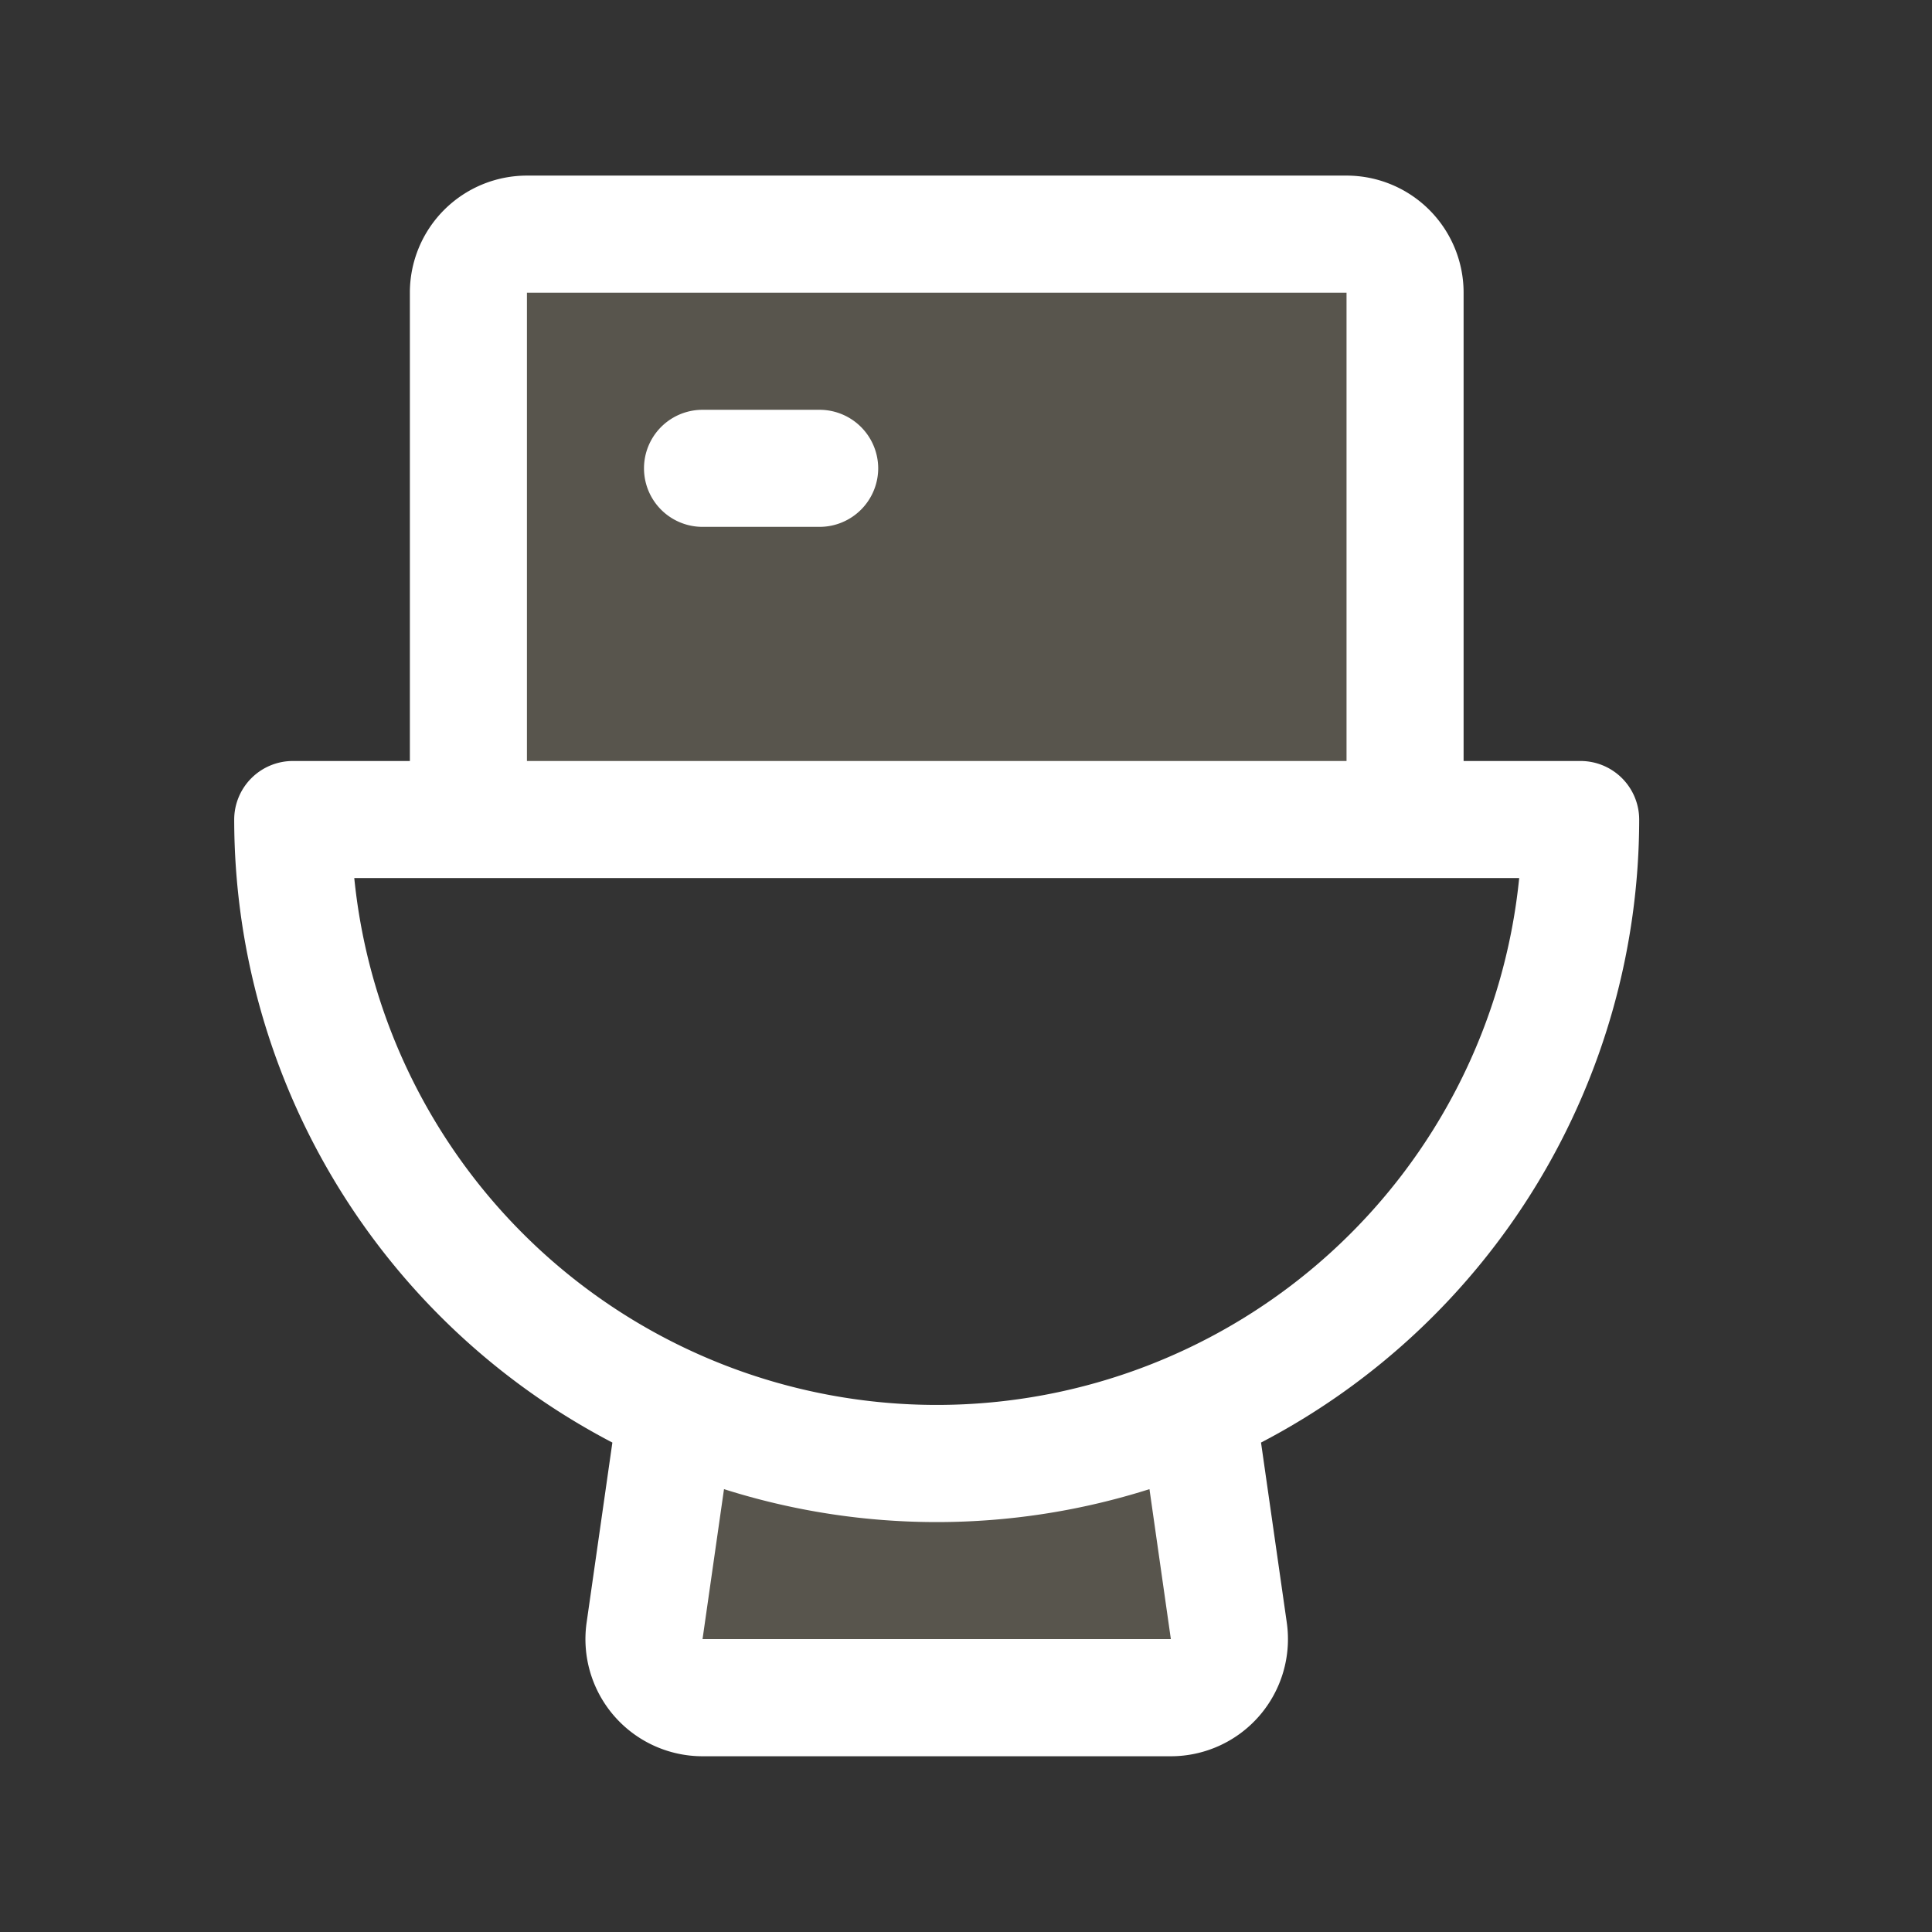
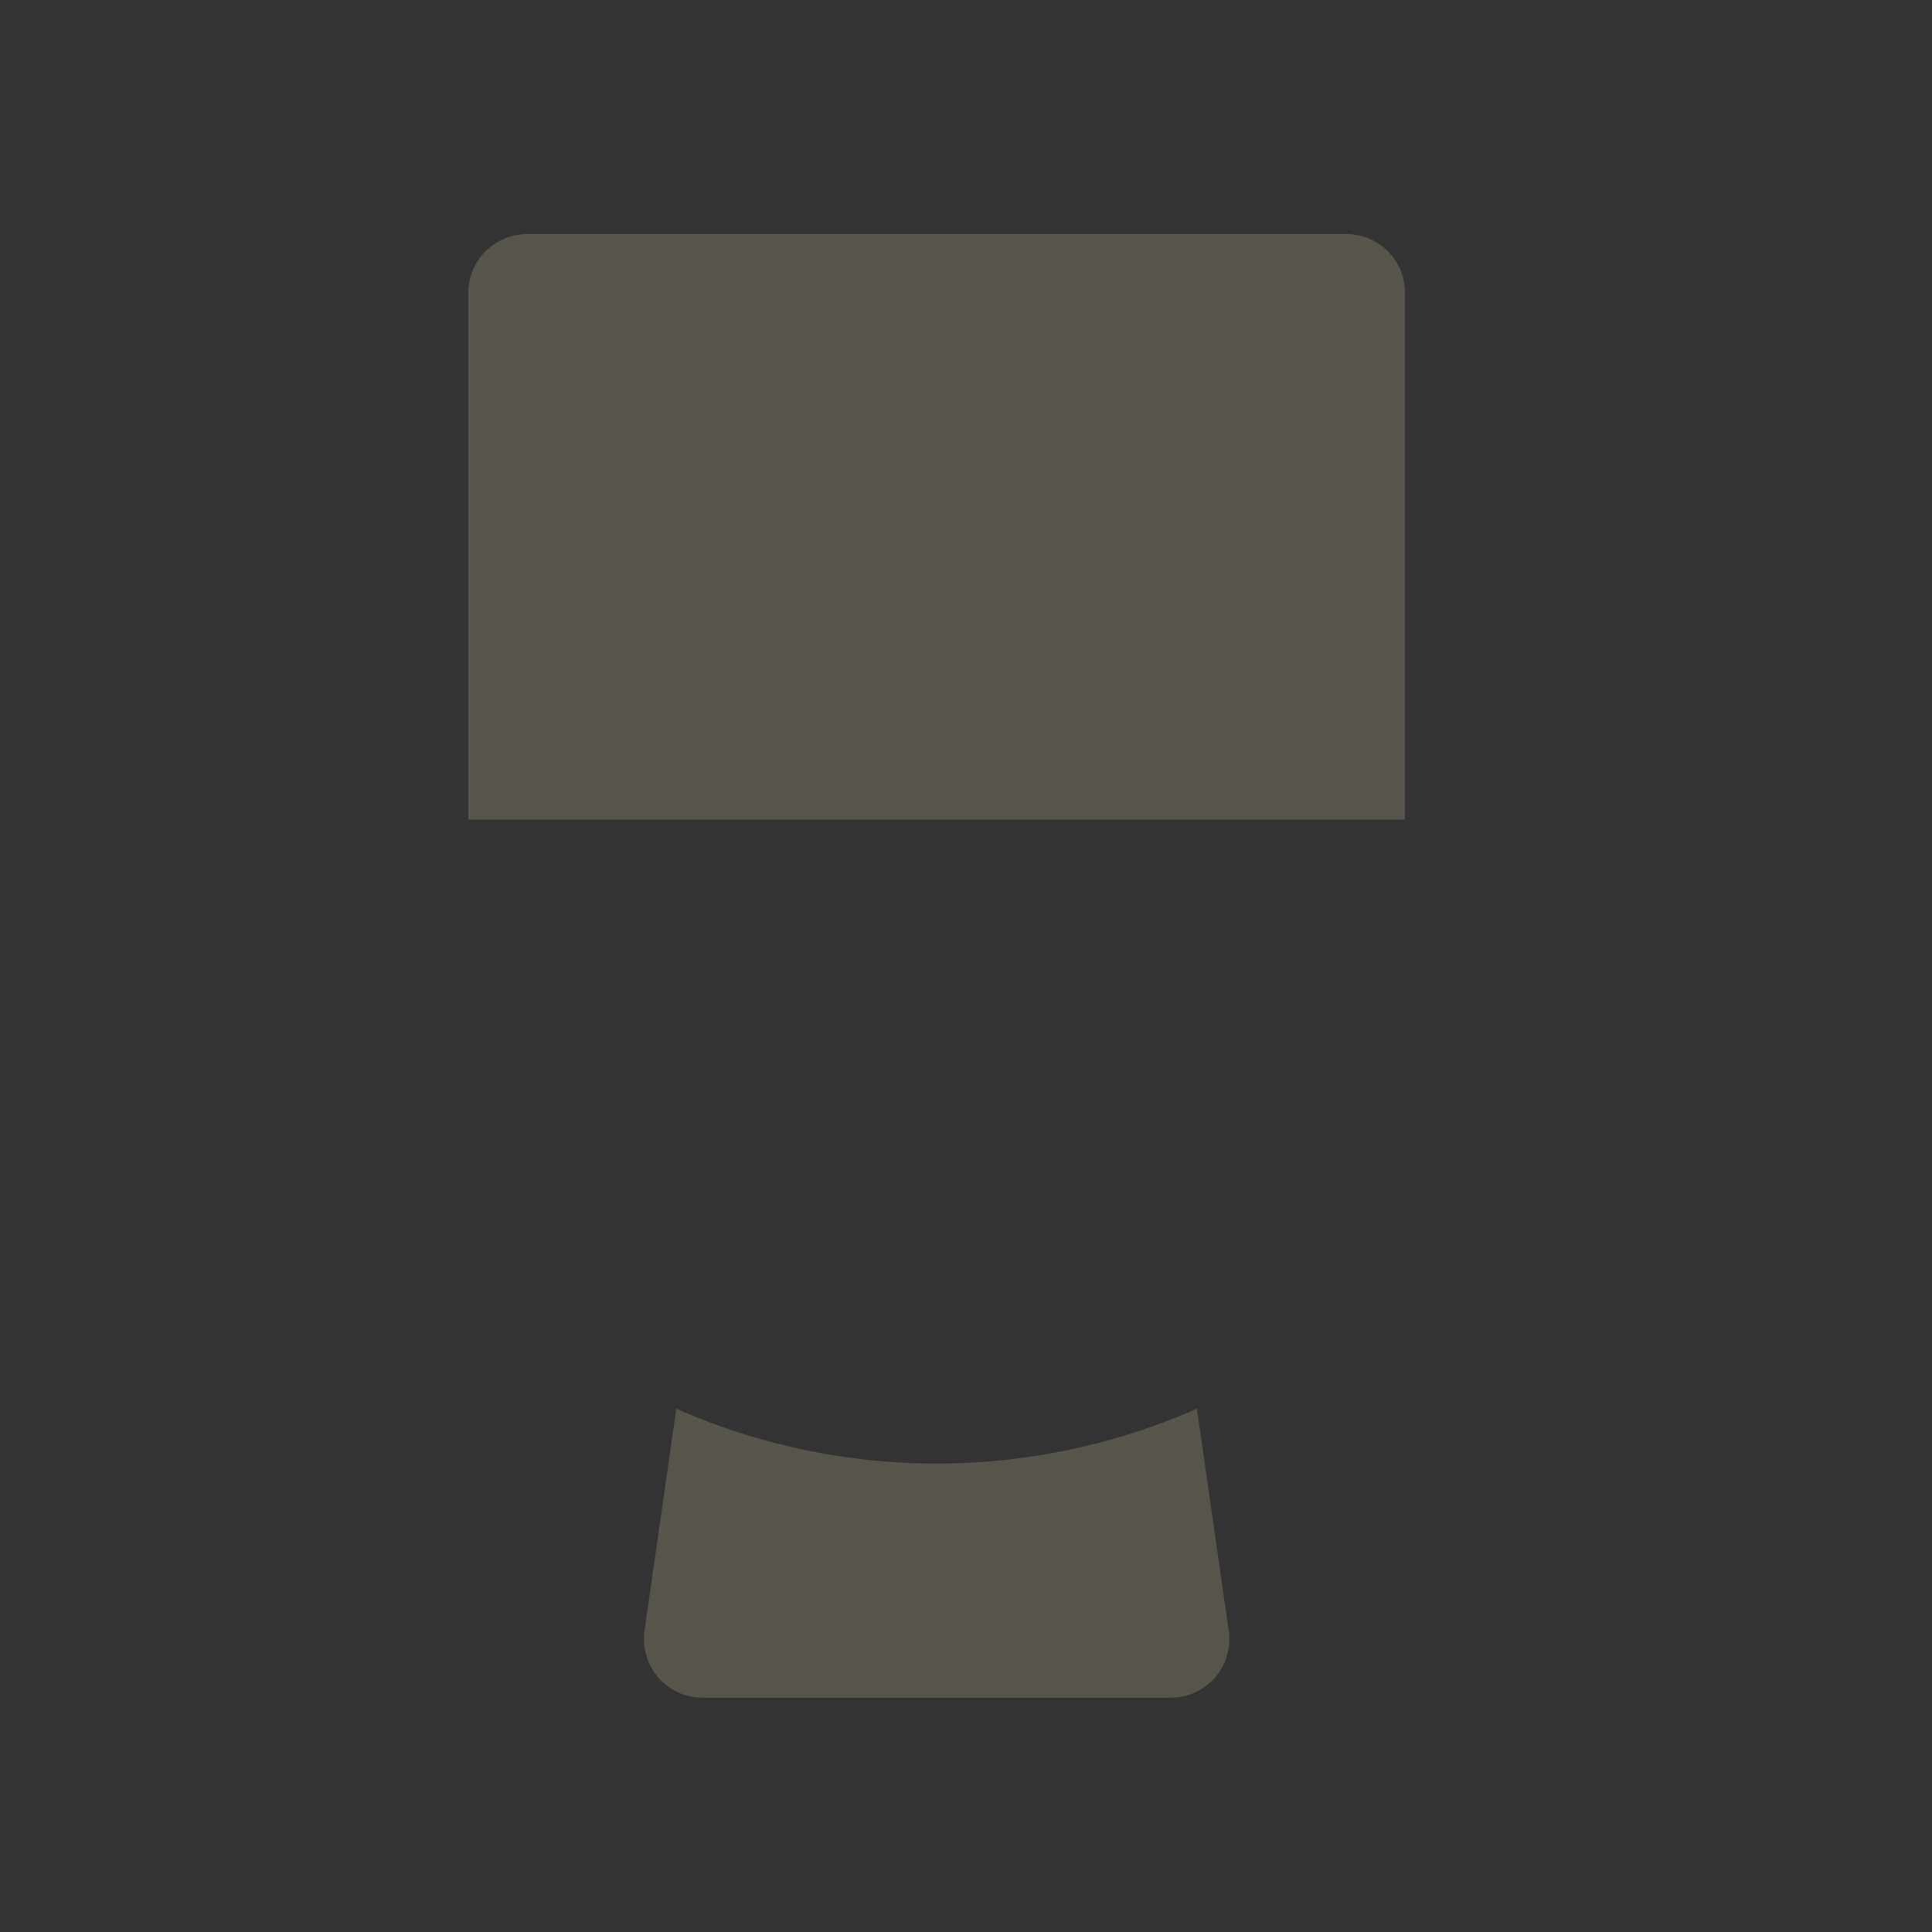
<svg xmlns="http://www.w3.org/2000/svg" width="27" height="27" fill="none" viewBox="0 0 27 27">
  <rect x="0" y="0" width="27" height="27" fill="#333333" stroke="none" />
  <path fill="#ebdfb7" d="M17.172 22.792a.818.818 0 0 1-.81.934H9.817a.82.82 0 0 1-.81-.934l.444-3.105a9.02 9.02 0 0 0 7.276 0zm1.645-19.52H7.363a.82.82 0 0 0-.818.819v7.363h13.09V4.09a.82.82 0 0 0-.818-.819" opacity=".2" />
-   <path fill="#fff" d="M12.273 6.545a.82.82 0 0 1-.818.818H9.818a.818.818 0 1 1 0-1.636h1.637a.82.82 0 0 1 .818.818m5.35 13.615.36 2.516a1.637 1.637 0 0 1-1.62 1.868H9.818a1.637 1.637 0 0 1-1.62-1.868l.36-2.516a9.83 9.83 0 0 1-5.285-8.706.82.82 0 0 1 .819-.819h1.636V4.09a1.636 1.636 0 0 1 1.636-1.636h11.454a1.636 1.636 0 0 1 1.636 1.636v6.545h1.636a.82.82 0 0 1 .818.819 9.83 9.83 0 0 1-5.285 8.706M7.364 10.635h11.454V4.09H7.364zm8.7 10.176a9.83 9.83 0 0 1-5.946 0l-.3 2.096h6.545zm5.167-8.54H4.951a8.181 8.181 0 0 0 16.28 0" />
</svg>